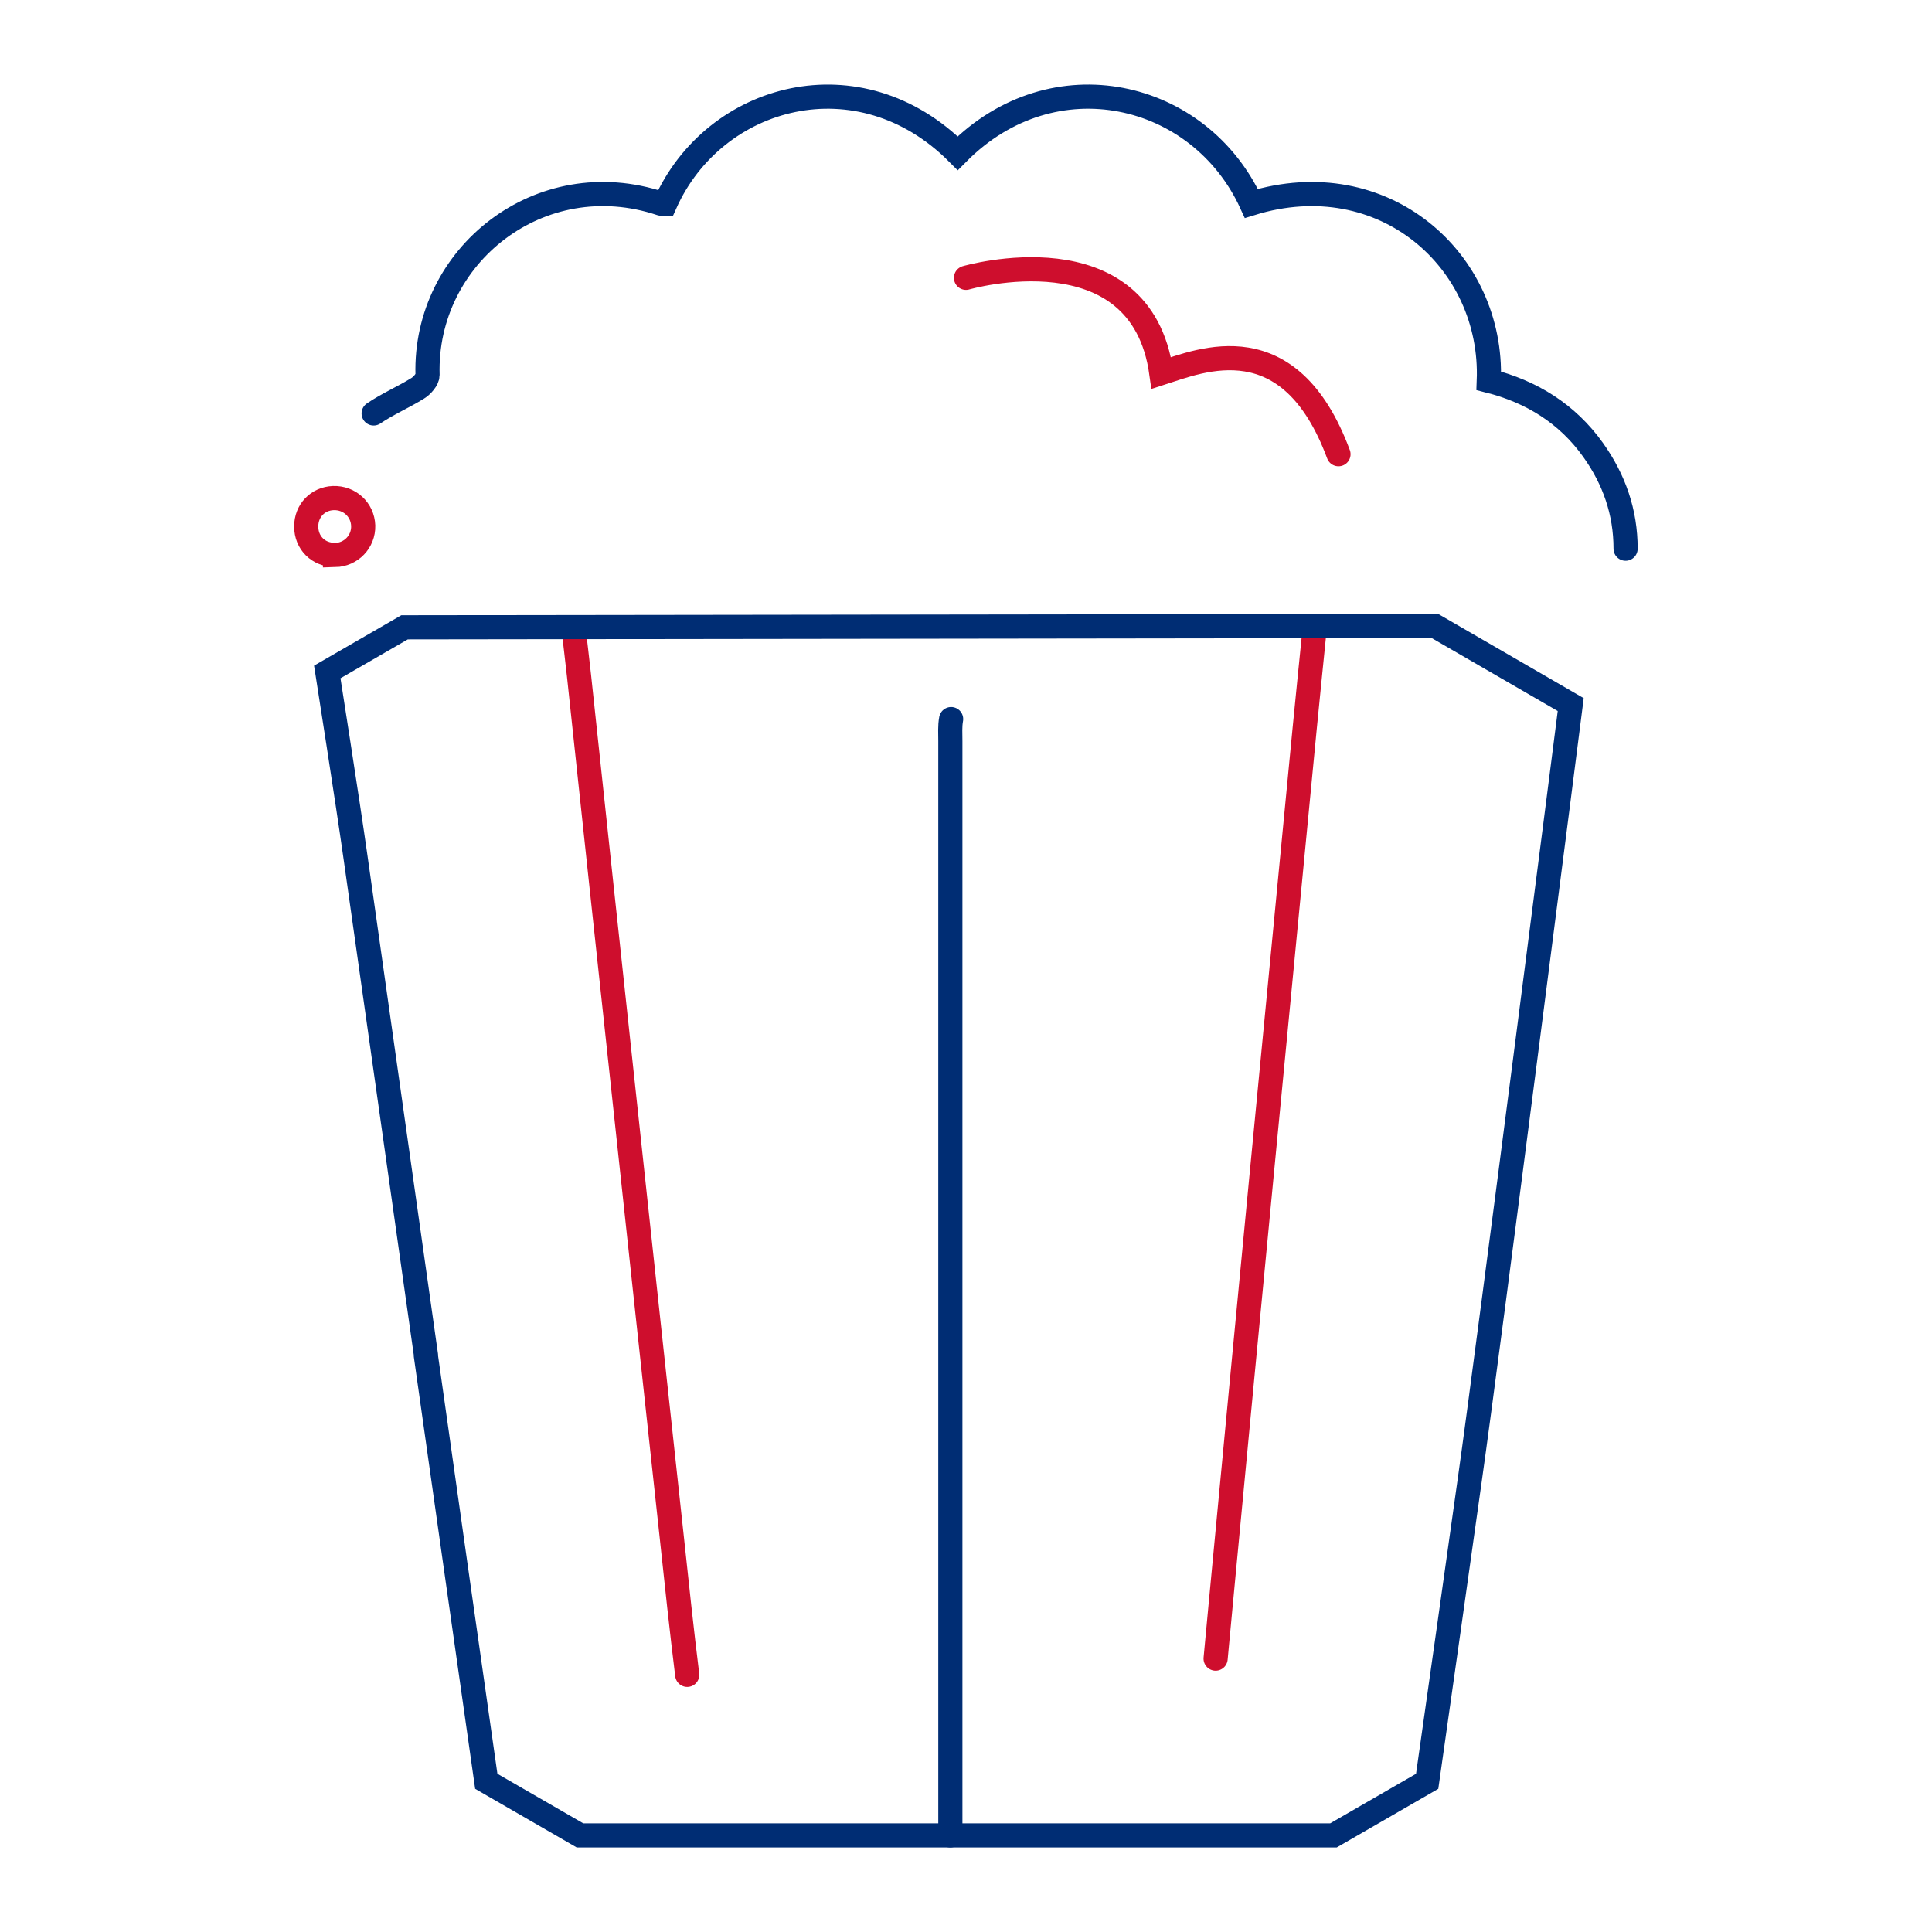
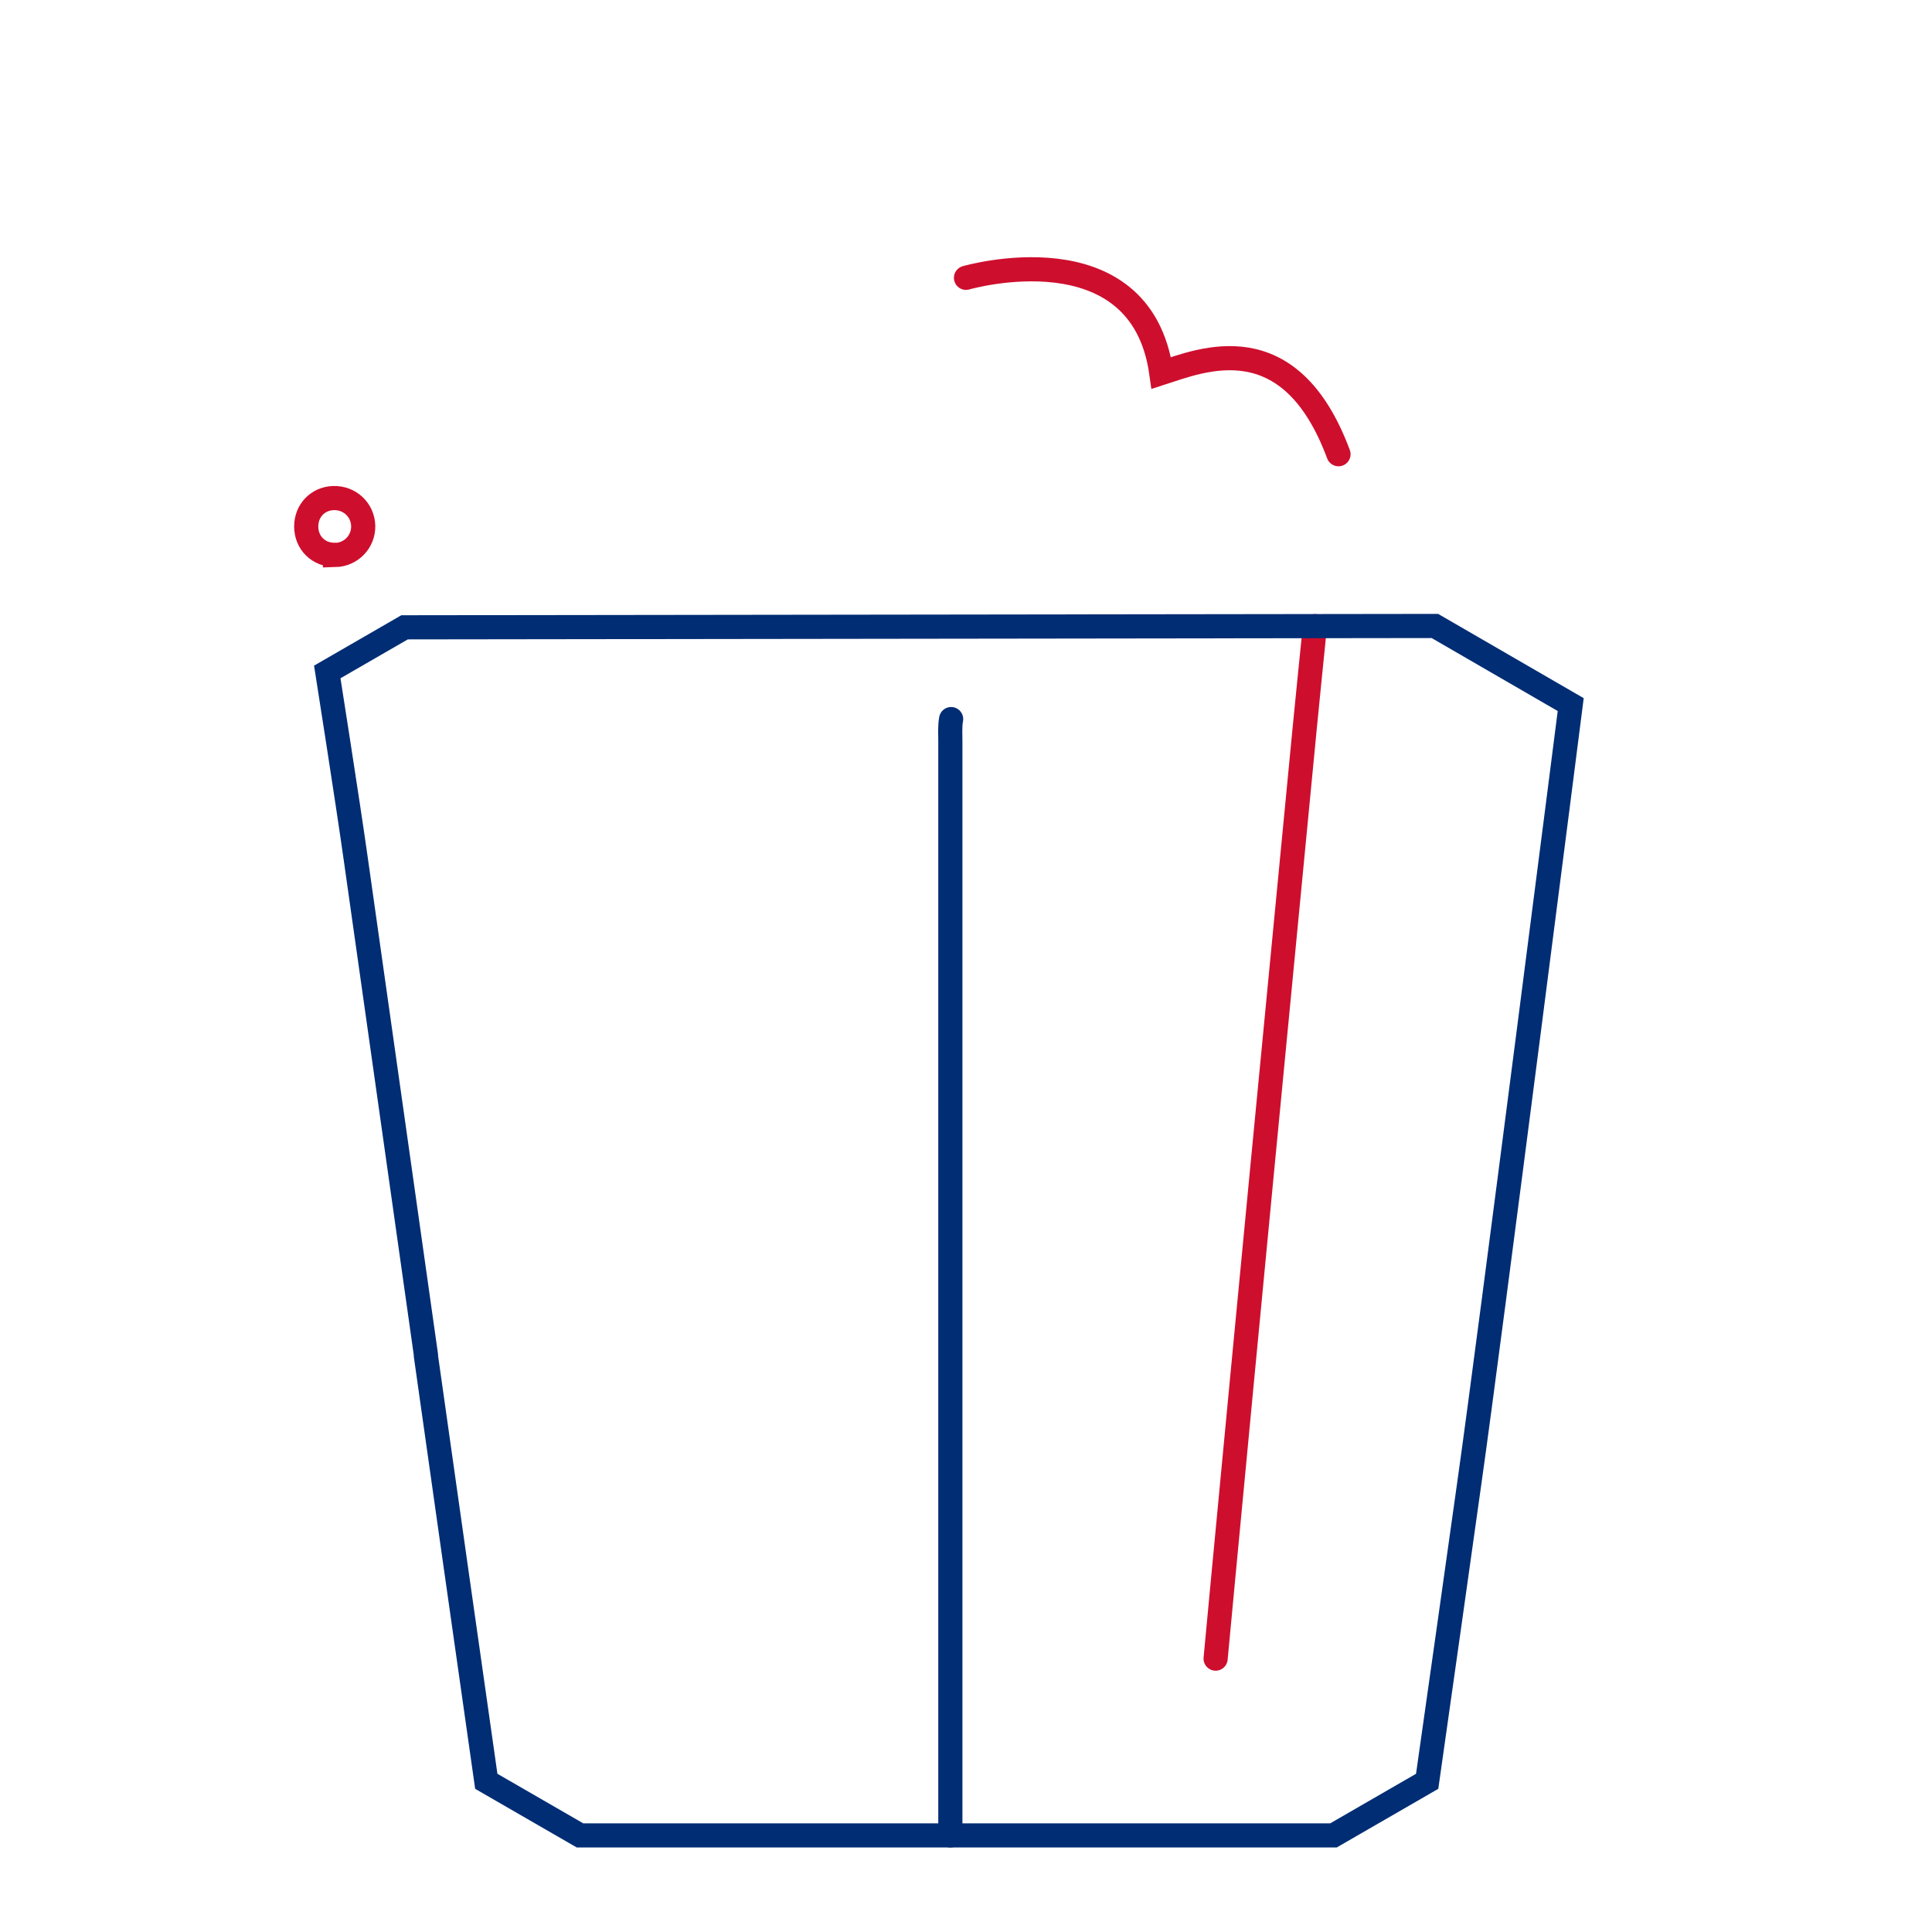
<svg xmlns="http://www.w3.org/2000/svg" id="Layer_1" data-name="Layer 1" width="100" height="100" viewBox="0 0 100 100">
  <defs>
    <style>
      .cls-1 {
        stroke: #002d74;
      }

      .cls-1, .cls-2 {
        fill: none;
        stroke-linecap: round;
        stroke-miterlimit: 10;
        stroke-width: 1.25px;
      }

      .cls-2 {
        stroke: #ce0e2d;
      }
    </style>
  </defs>
-   <path class="cls-1" d="m19.34,21.4c.72-.49,1.54-.84,2.28-1.3.23-.14.51-.46.51-.69-.18-6.17,5.82-10.96,12.08-8.87.05.02.12,0,.22,0,2.54-5.69,10.05-7.72,15.14-2.61,4.96-5.01,12.53-3.23,15.2,2.6,6.84-2.11,12.53,2.96,12.29,9.18,2.21.56,4.06,1.7,5.4,3.58,1.09,1.53,1.68,3.22,1.68,5.11" />
  <path class="cls-2" d="m50,14.38s9.05-2.63,10.11,4.93c2.08-.67,6.64-2.6,9.17,4.2" />
  <path class="cls-2" d="m17.34,28.72c-.85.01-1.49-.62-1.49-1.47,0-.82.6-1.44,1.4-1.47.84-.03,1.52.6,1.55,1.43.02.83-.63,1.5-1.46,1.52Z" />
  <path class="cls-2" d="m68.06,32.41c-.18,1.79-.36,3.54-.53,5.29-.74,7.68-1.48,15.36-2.22,23.03-.66,6.85-1.31,13.7-1.96,20.55-.15,1.52-.28,3.04-.43,4.57" />
-   <path class="cls-2" d="m35.57,86.69c-.29-2.34-.54-4.69-.79-7.04-.81-7.49-1.63-14.99-2.43-22.49-.8-7.39-1.59-14.78-2.38-22.18-.09-.82-.19-1.64-.29-2.51" />
  <path class="cls-1" d="m22.05,70.15c-1.22-8.6-2.43-17.2-3.65-25.79-.4-2.84-1.46-9.58-1.46-9.58l4-2.31,53.33-.07,7.03,4.07s-4.2,32.9-5.23,40.16c-.78,5.54-1.41,10.03-2.2,15.57l-4.85,2.8c-14.74,0-24.26,0-39,0l-4.85-2.8c-1.1-7.7-2.04-14.35-3.13-22.05" />
  <path class="cls-1" d="m49.19,95c0-17.42,0-39.22,0-56.64,0-.38-.03-.77.04-1.14" />
</svg>